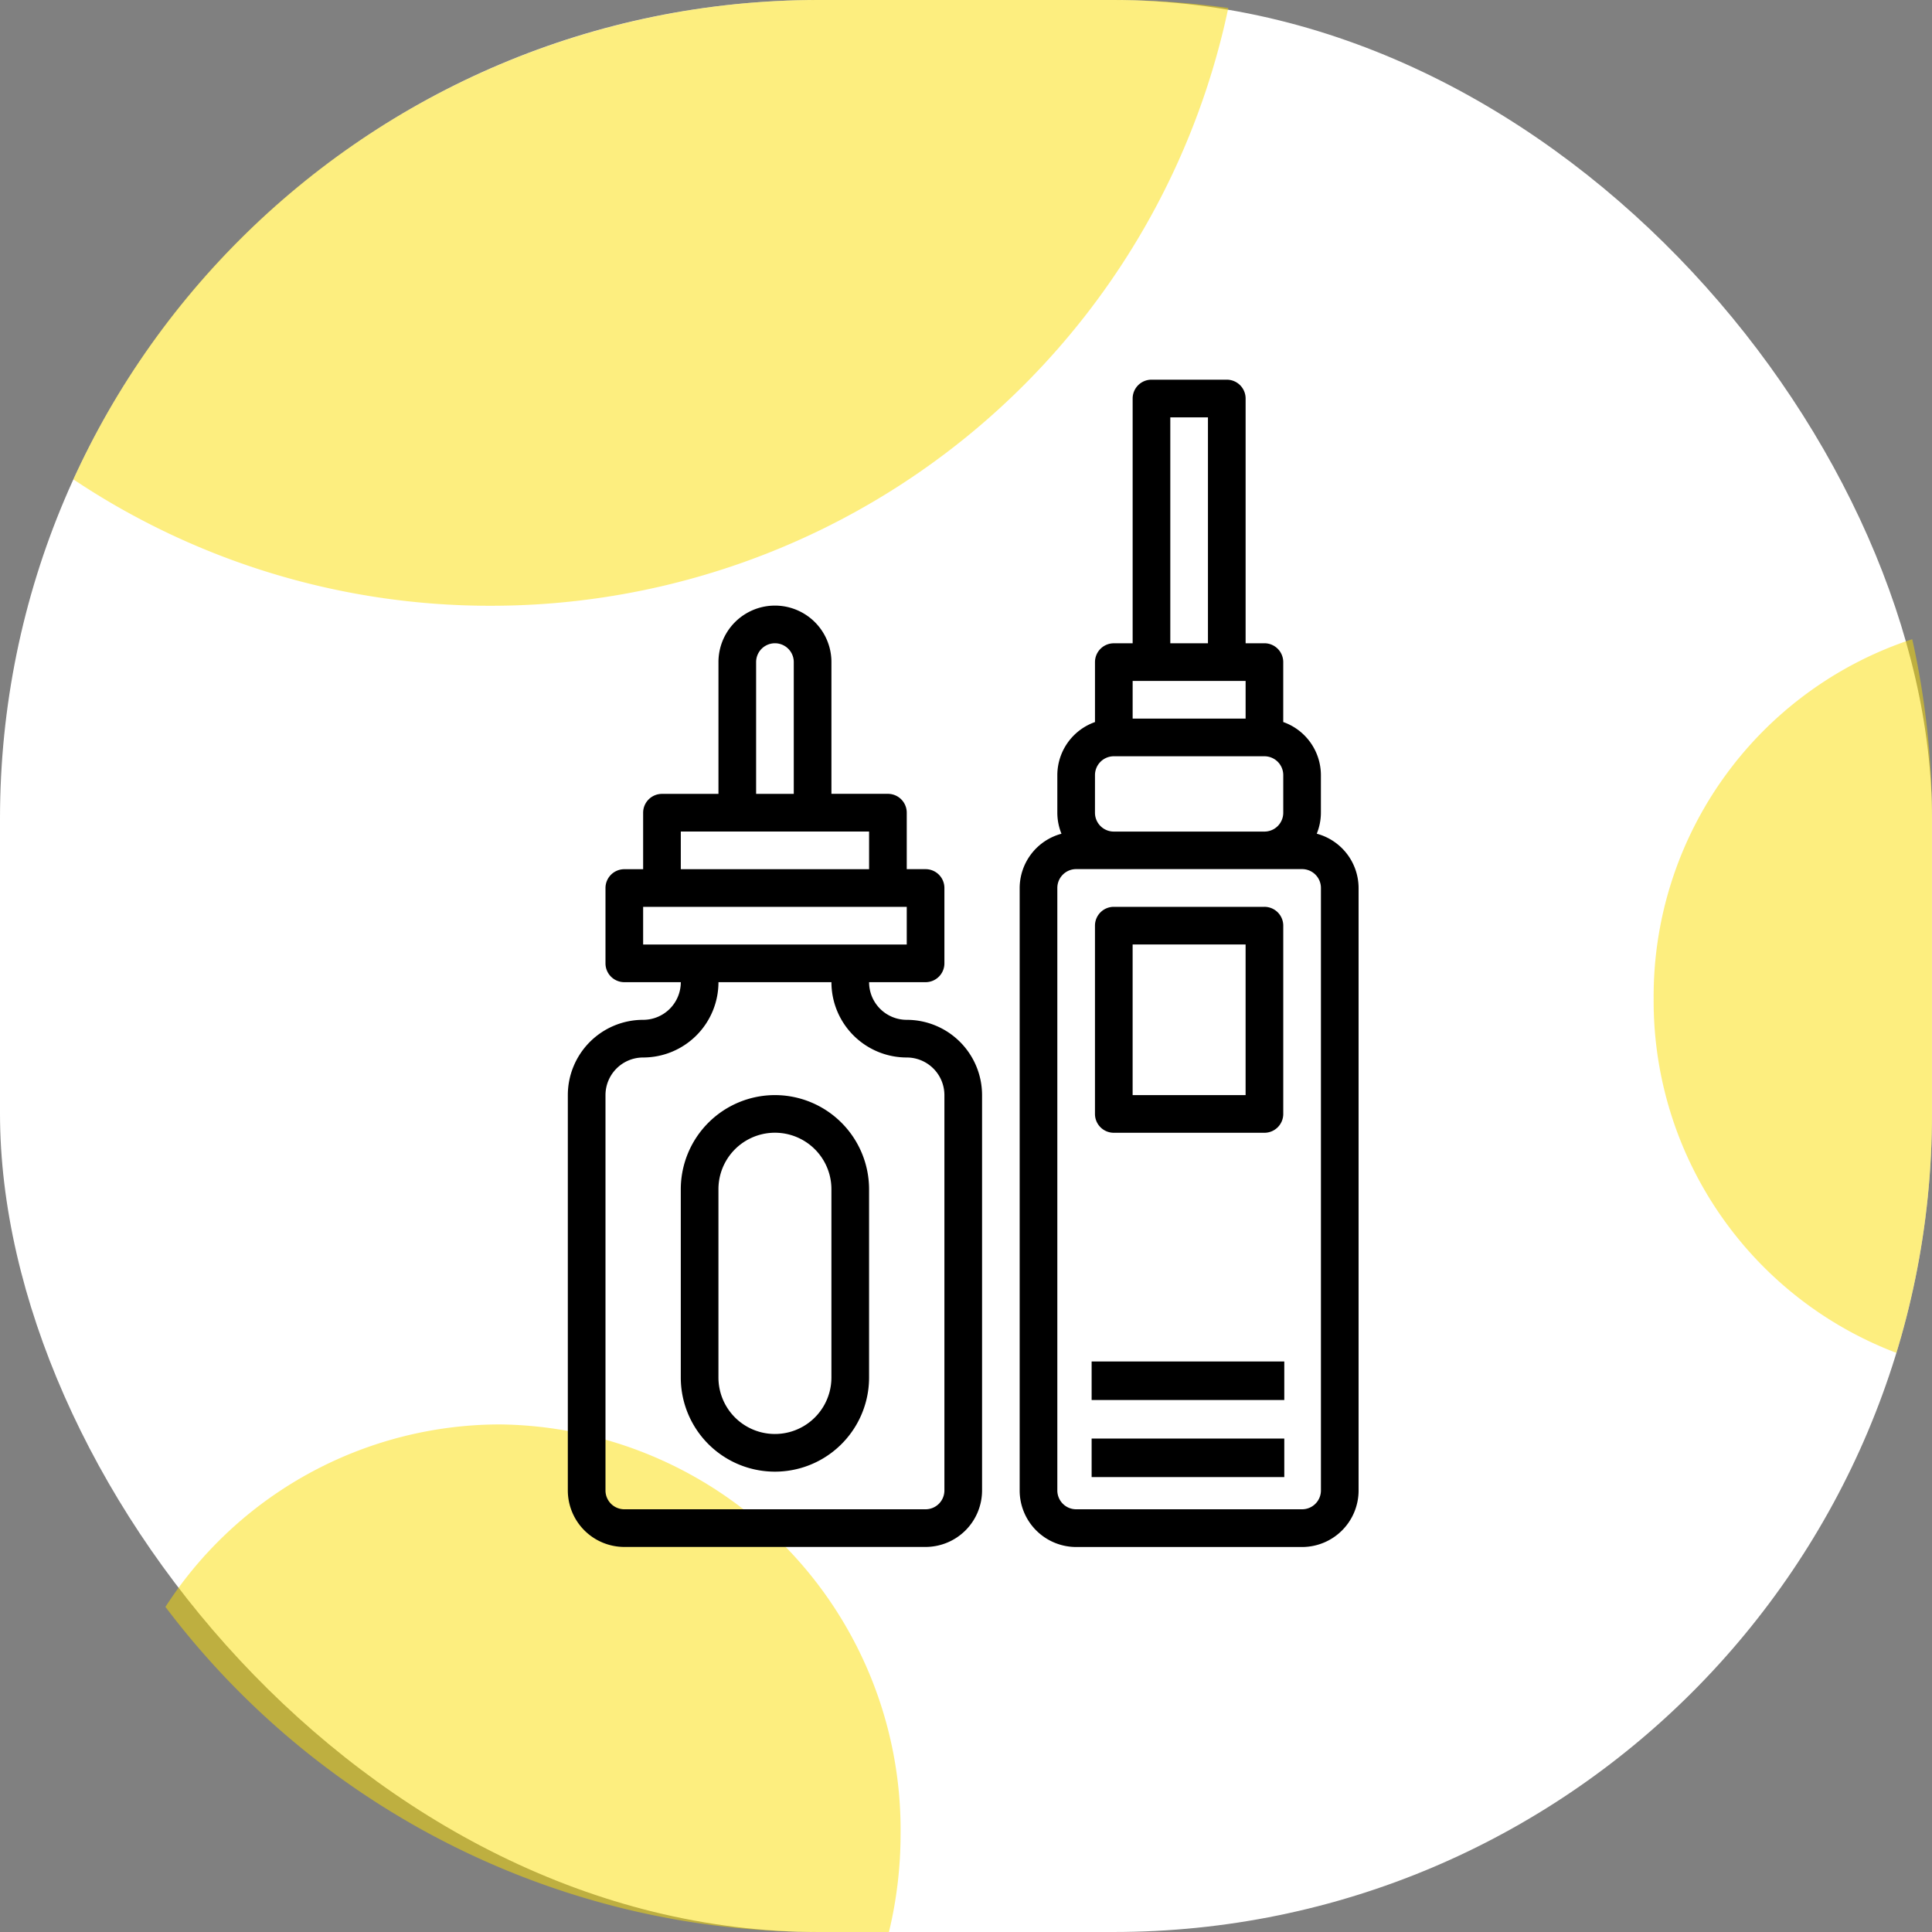
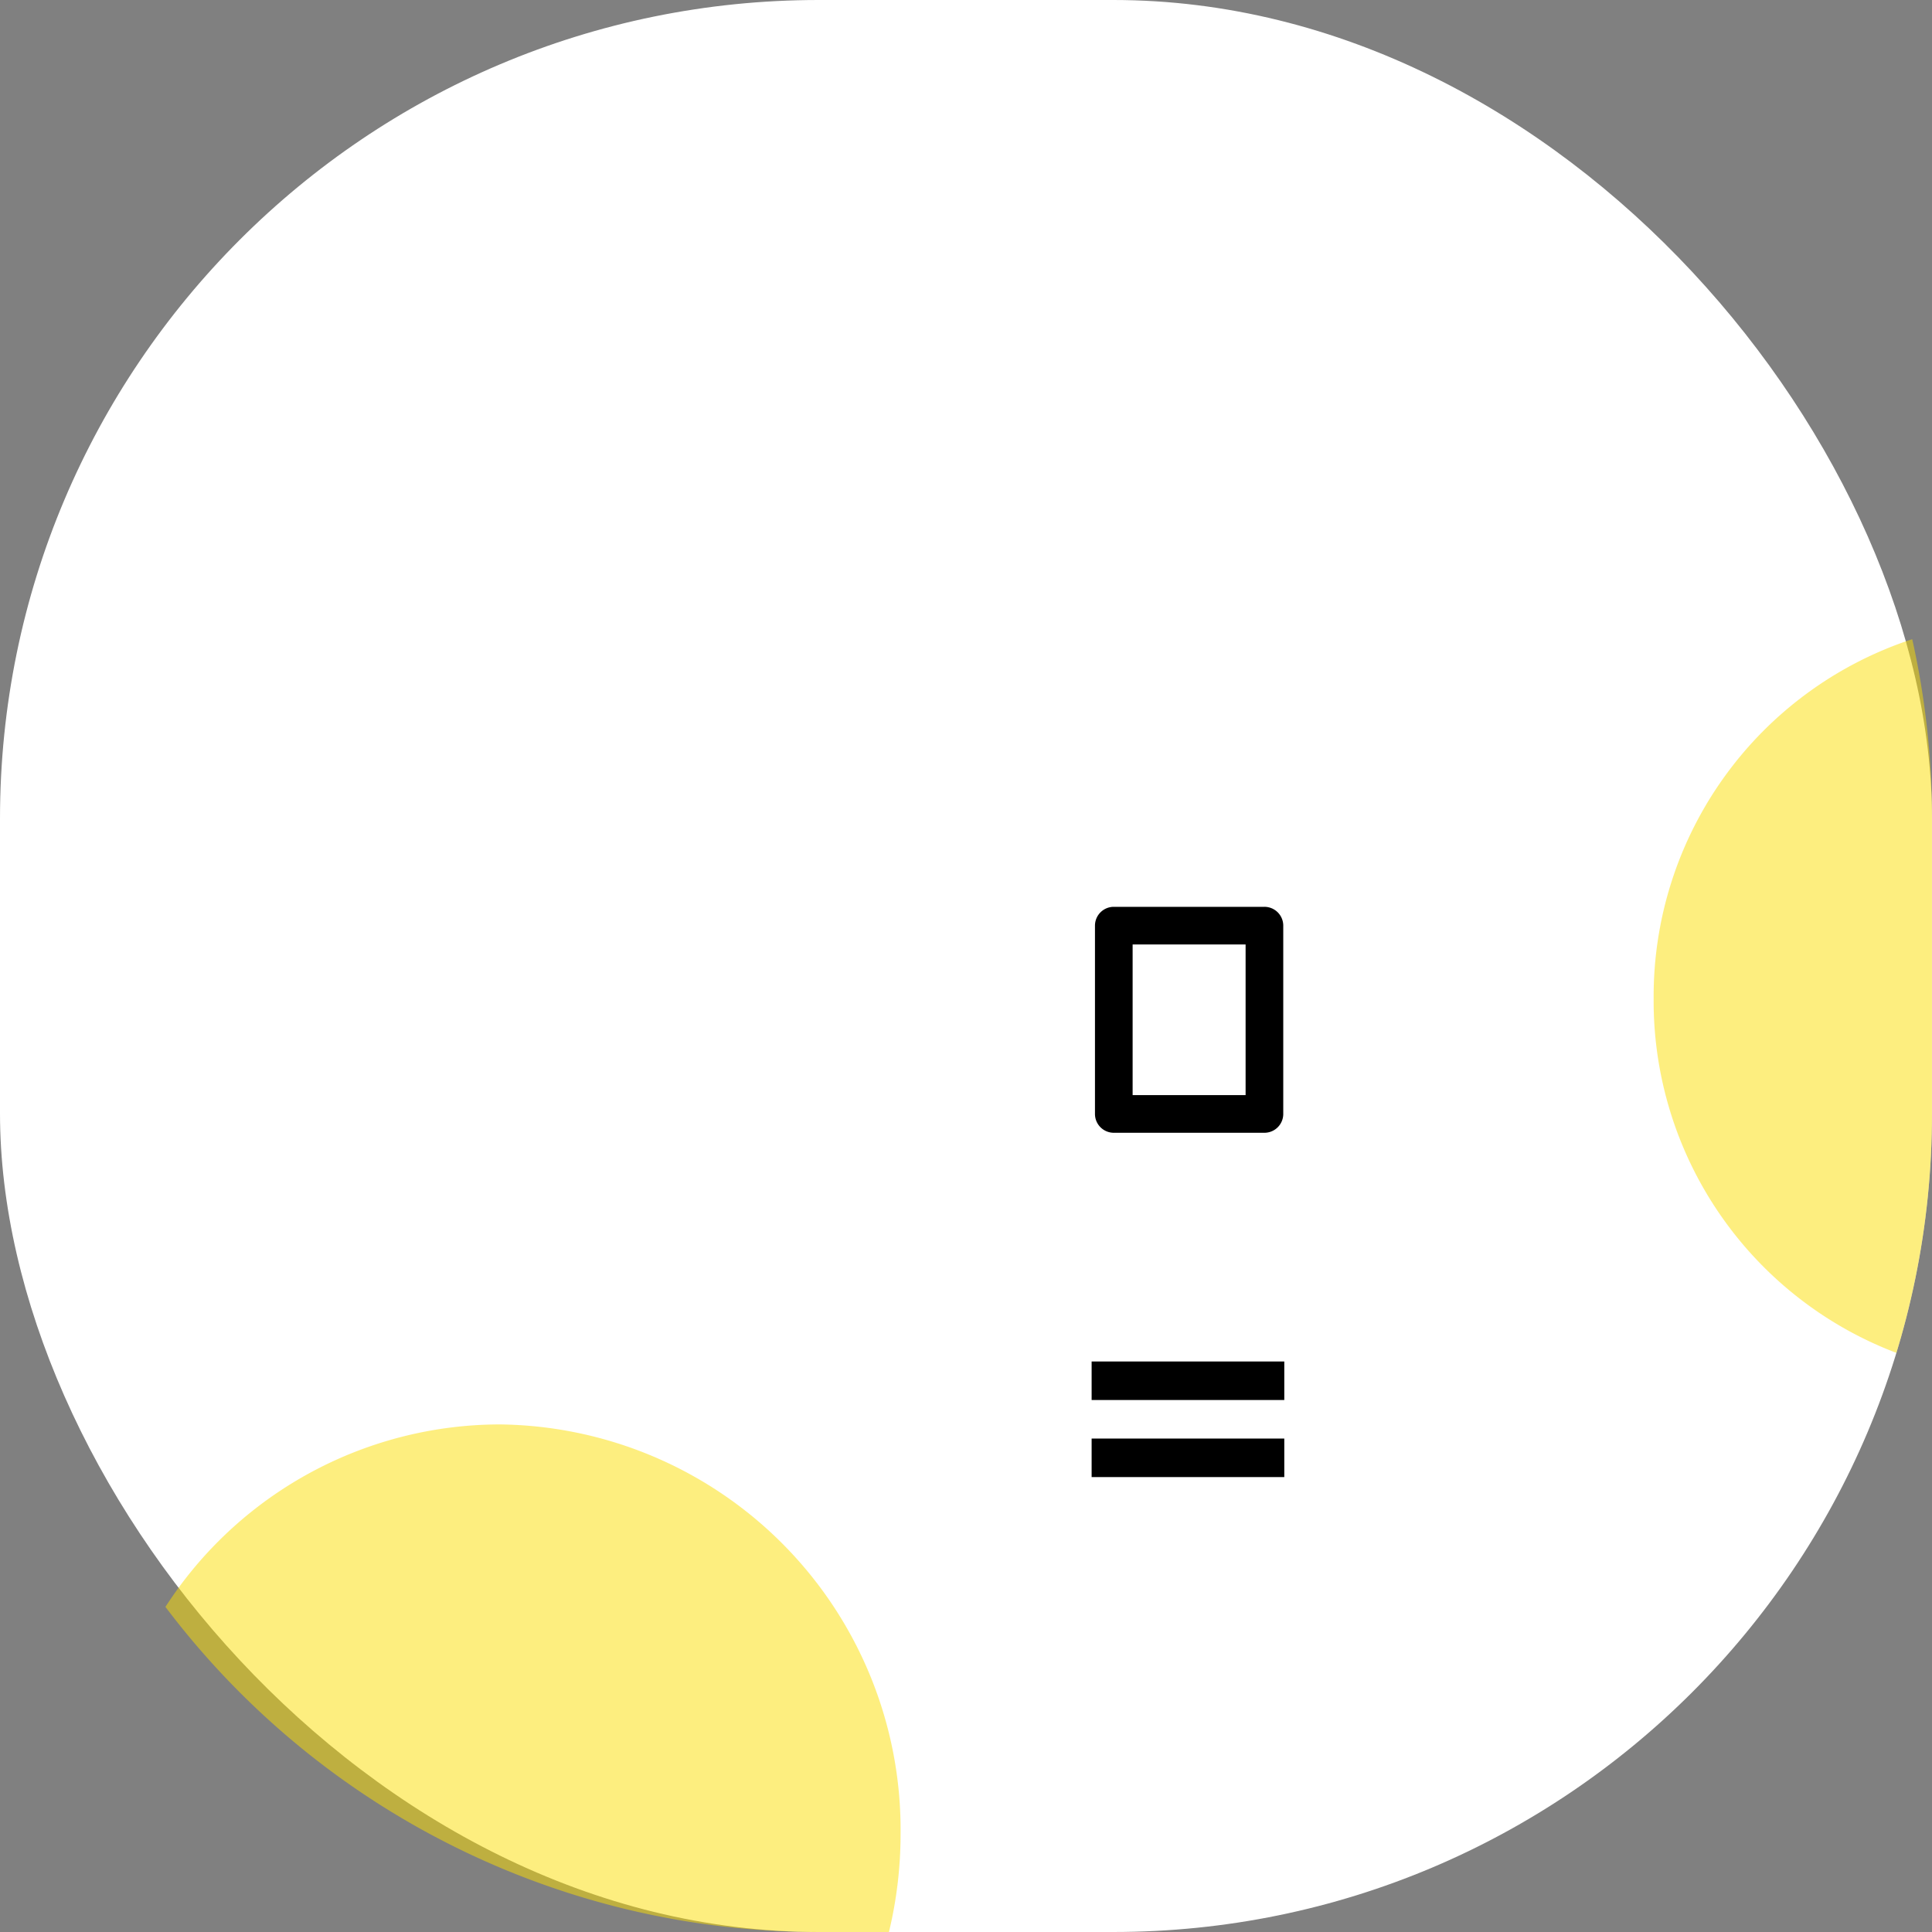
<svg xmlns="http://www.w3.org/2000/svg" width="118" height="118" viewBox="0 0 118 118">
  <rect x="0" y="0" width="118" height="118" fill="#808080" stroke="none" />
  <g id="_6" data-name="6" transform="translate(-1576.836 -184)">
    <rect id="Прямоугольник_863" data-name="Прямоугольник 863" width="118" height="118" rx="50" transform="translate(1576.836 184)" fill="#fff" />
    <path id="Пересечение_13" data-name="Пересечение 13" d="M13629.835-7218a49.92,49.92,0,0,1-39.895-19.857,24.354,24.354,0,0,1,20.4-11.144,24.755,24.755,0,0,1,24.5,25,25.54,25.54,0,0,1-.71,6Z" transform="translate(-12003 7520)" fill="#fdde00" opacity="0.5" />
    <path id="Пересечение_14" data-name="Пересечение 14" d="M13680.835-7275a22.961,22.961,0,0,1,15.794-21.961,50.178,50.178,0,0,1,1.205,10.962v18a50.034,50.034,0,0,1-2.173,14.628A22.988,22.988,0,0,1,13680.835-7275Z" transform="translate(-12003 7520)" fill="#fdde00" opacity="0.5" />
-     <path id="Пересечение_15" data-name="Пересечение 15" d="M13600.319-7251.721a50,50,0,0,1,45.516-29.279h18a50.446,50.446,0,0,1,7.021.489,46.015,46.015,0,0,1-45.021,36.509A45.781,45.781,0,0,1,13600.319-7251.721Z" transform="translate(-12019 7465)" fill="#fdde00" opacity="0.5" />
    <g id="noun_cbd_vaping_2852789" data-name="noun_cbd vaping_2852789" transform="translate(1611.517 207.19)">
      <g id="Сгруппировать_7065" data-name="Сгруппировать 7065" transform="translate(0 0)">
-         <path id="Контур_491" data-name="Контур 491" d="M31.7,38.3A2.3,2.3,0,0,1,29.4,36h3.45A1.15,1.15,0,0,0,34,34.847v-4.6a1.15,1.15,0,0,0-1.15-1.15H31.7v-3.45a1.15,1.15,0,0,0-1.15-1.15H27.1V16.45a3.45,3.45,0,0,0-6.9,0V24.5h-3.45a1.15,1.15,0,0,0-1.15,1.15V29.1H14.45a1.15,1.15,0,0,0-1.15,1.15v4.6A1.15,1.15,0,0,0,14.45,36H17.9a2.3,2.3,0,0,1-2.3,2.3A4.6,4.6,0,0,0,11,42.9V67.044a3.454,3.454,0,0,0,3.45,3.45h18.4a3.454,3.454,0,0,0,3.45-3.45V42.9A4.6,4.6,0,0,0,31.7,38.3ZM22.5,16.45a1.15,1.15,0,1,1,2.3,0V24.5H22.5ZM17.9,26.8H29.4v2.3H17.9Zm-2.3,6.9V31.4H31.7v2.3ZM34,67.044a1.151,1.151,0,0,1-1.15,1.15H14.45a1.151,1.151,0,0,1-1.15-1.15V42.9a2.3,2.3,0,0,1,2.3-2.3A4.6,4.6,0,0,0,20.2,36h6.9a4.6,4.6,0,0,0,4.6,4.6A2.3,2.3,0,0,1,34,42.9Z" transform="translate(-11 0.798)" />
-         <path id="Контур_492" data-name="Контур 492" d="M53.145,28.73a3.431,3.431,0,0,0,.253-1.283v-2.3a3.445,3.445,0,0,0-2.3-3.238V18.248a1.15,1.15,0,0,0-1.15-1.15H48.8V2.15A1.15,1.15,0,0,0,47.649,1h-4.6A1.15,1.15,0,0,0,41.9,2.15V17.1h-1.15a1.15,1.15,0,0,0-1.15,1.15v3.661a3.445,3.445,0,0,0-2.3,3.238v2.3a3.431,3.431,0,0,0,.253,1.283A3.443,3.443,0,0,0,35,32.046v36.8a3.454,3.454,0,0,0,3.45,3.45h13.8a3.454,3.454,0,0,0,3.45-3.45v-36.8A3.443,3.443,0,0,0,53.145,28.73ZM44.2,3.3h2.3V17.1H44.2Zm4.6,16.1v2.3H41.9V19.4Zm-9.2,5.749A1.151,1.151,0,0,1,40.749,24h9.2a1.151,1.151,0,0,1,1.15,1.15v2.3a1.151,1.151,0,0,1-1.15,1.15h-9.2a1.151,1.151,0,0,1-1.15-1.15ZM53.4,68.842a1.151,1.151,0,0,1-1.15,1.15H38.45a1.151,1.151,0,0,1-1.15-1.15v-36.8a1.151,1.151,0,0,1,1.15-1.15h13.8a1.151,1.151,0,0,1,1.15,1.15Z" transform="translate(-7.403 -1)" />
        <path id="Контур_493" data-name="Контур 493" d="M49.349,29h-9.2A1.15,1.15,0,0,0,39,30.15v11.5a1.15,1.15,0,0,0,1.15,1.15h9.2a1.15,1.15,0,0,0,1.15-1.15V30.15A1.15,1.15,0,0,0,49.349,29ZM48.2,40.5H41.3V31.3h6.9Z" transform="translate(-6.804 3.196)" />
-         <path id="Контур_494" data-name="Контур 494" d="M22.749,39A5.756,5.756,0,0,0,17,44.749v11.5a5.749,5.749,0,1,0,11.5,0v-11.5A5.756,5.756,0,0,0,22.749,39ZM26.2,56.248a3.45,3.45,0,1,1-6.9,0v-11.5a3.45,3.45,0,0,1,6.9,0Z" transform="translate(-10.101 4.695)" />
        <rect id="Прямоугольник_849" data-name="Прямоугольник 849" width="11.767" height="2.353" transform="translate(31.992 64.672)" />
        <rect id="Прямоугольник_850" data-name="Прямоугольник 850" width="11.767" height="2.353" transform="translate(31.992 59.965)" />
      </g>
    </g>
  </g>
</svg>